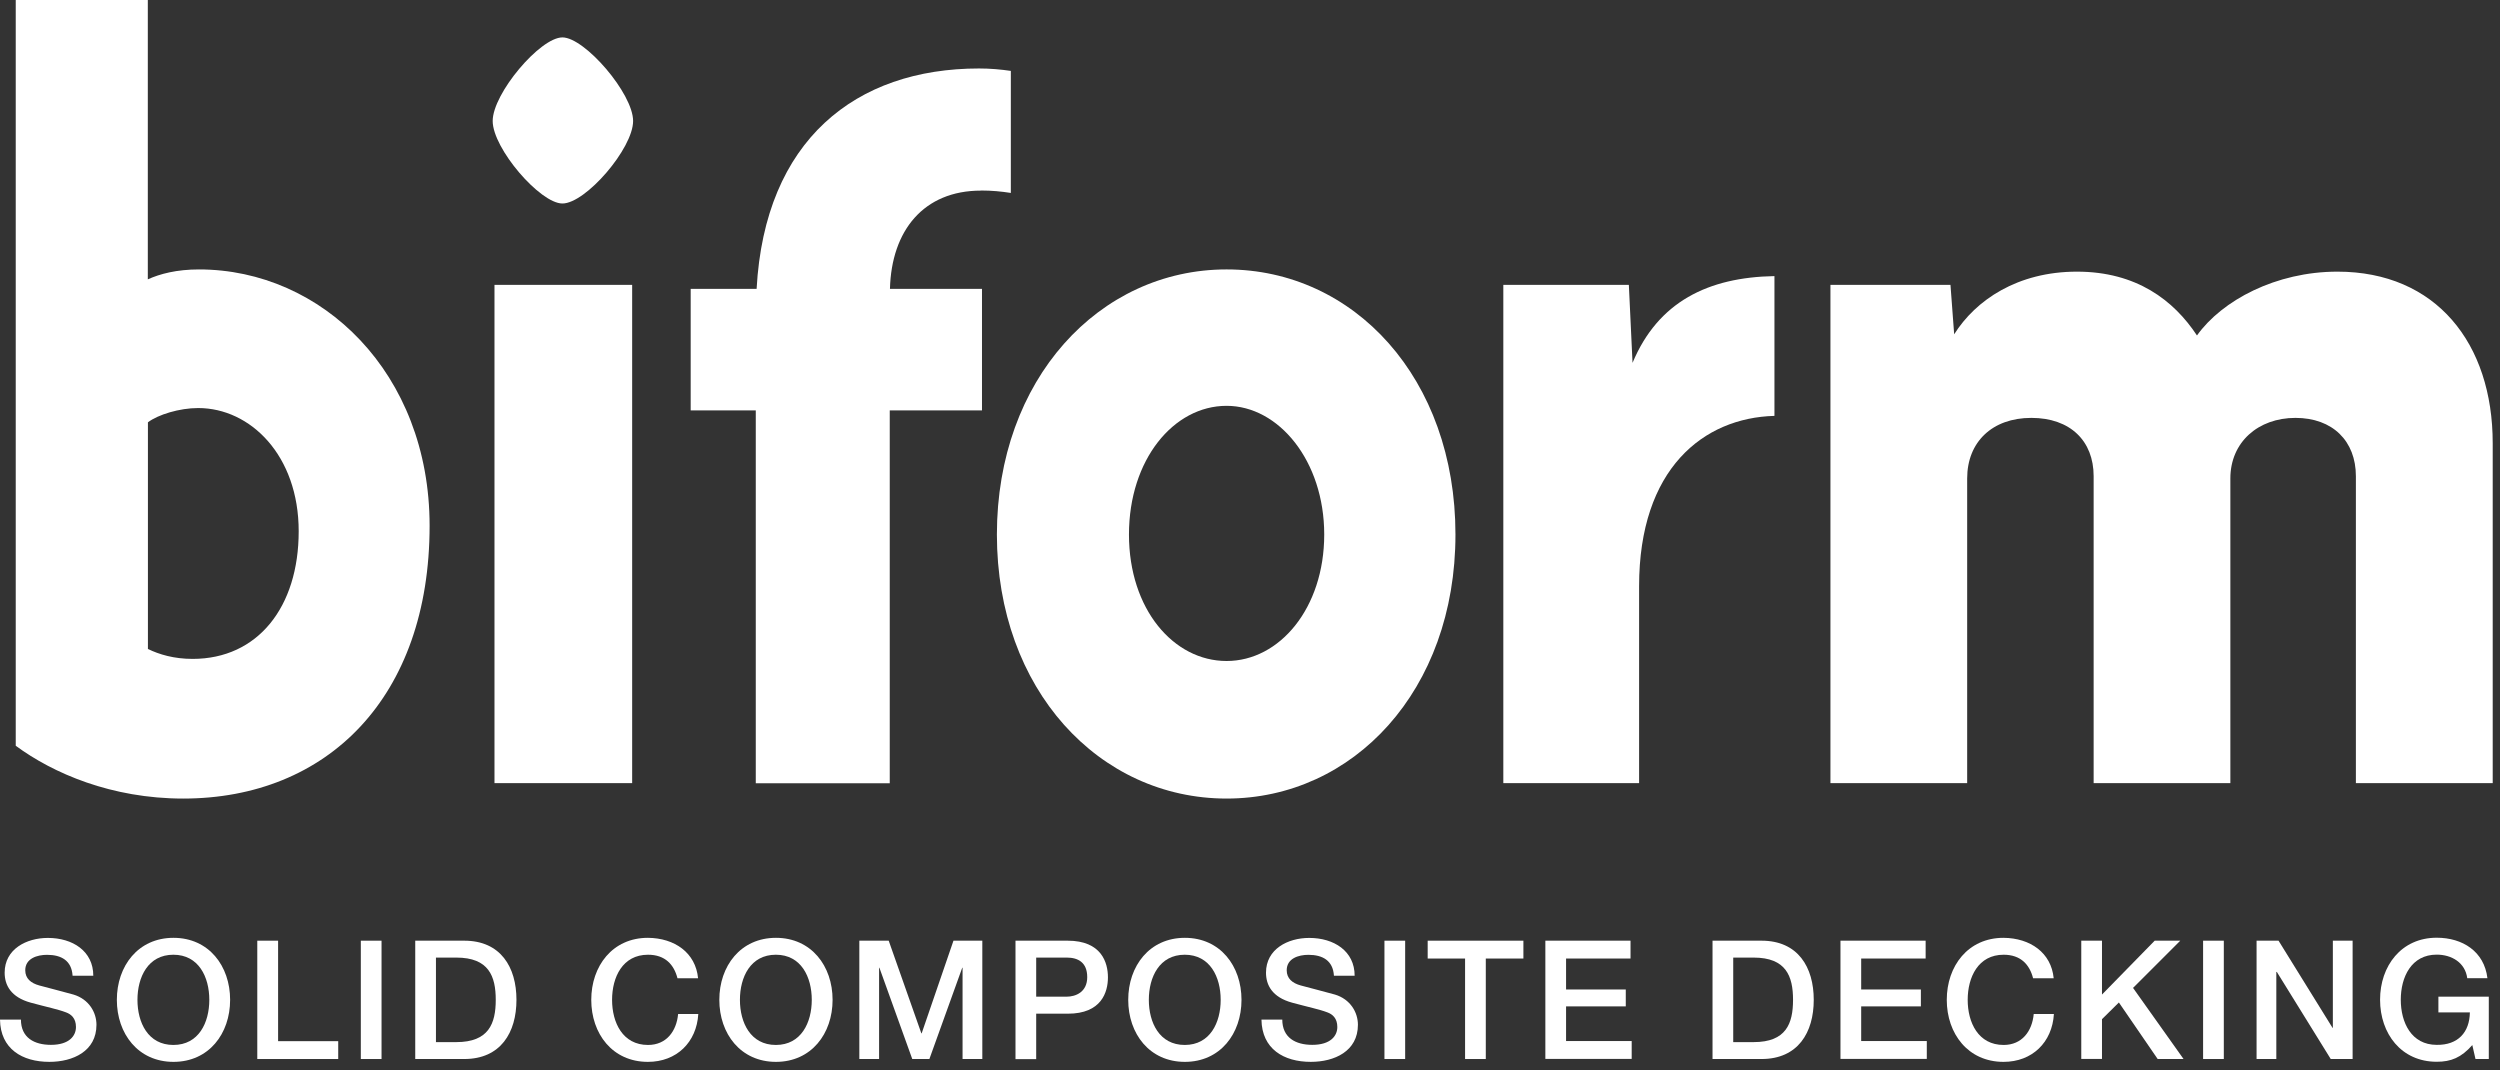
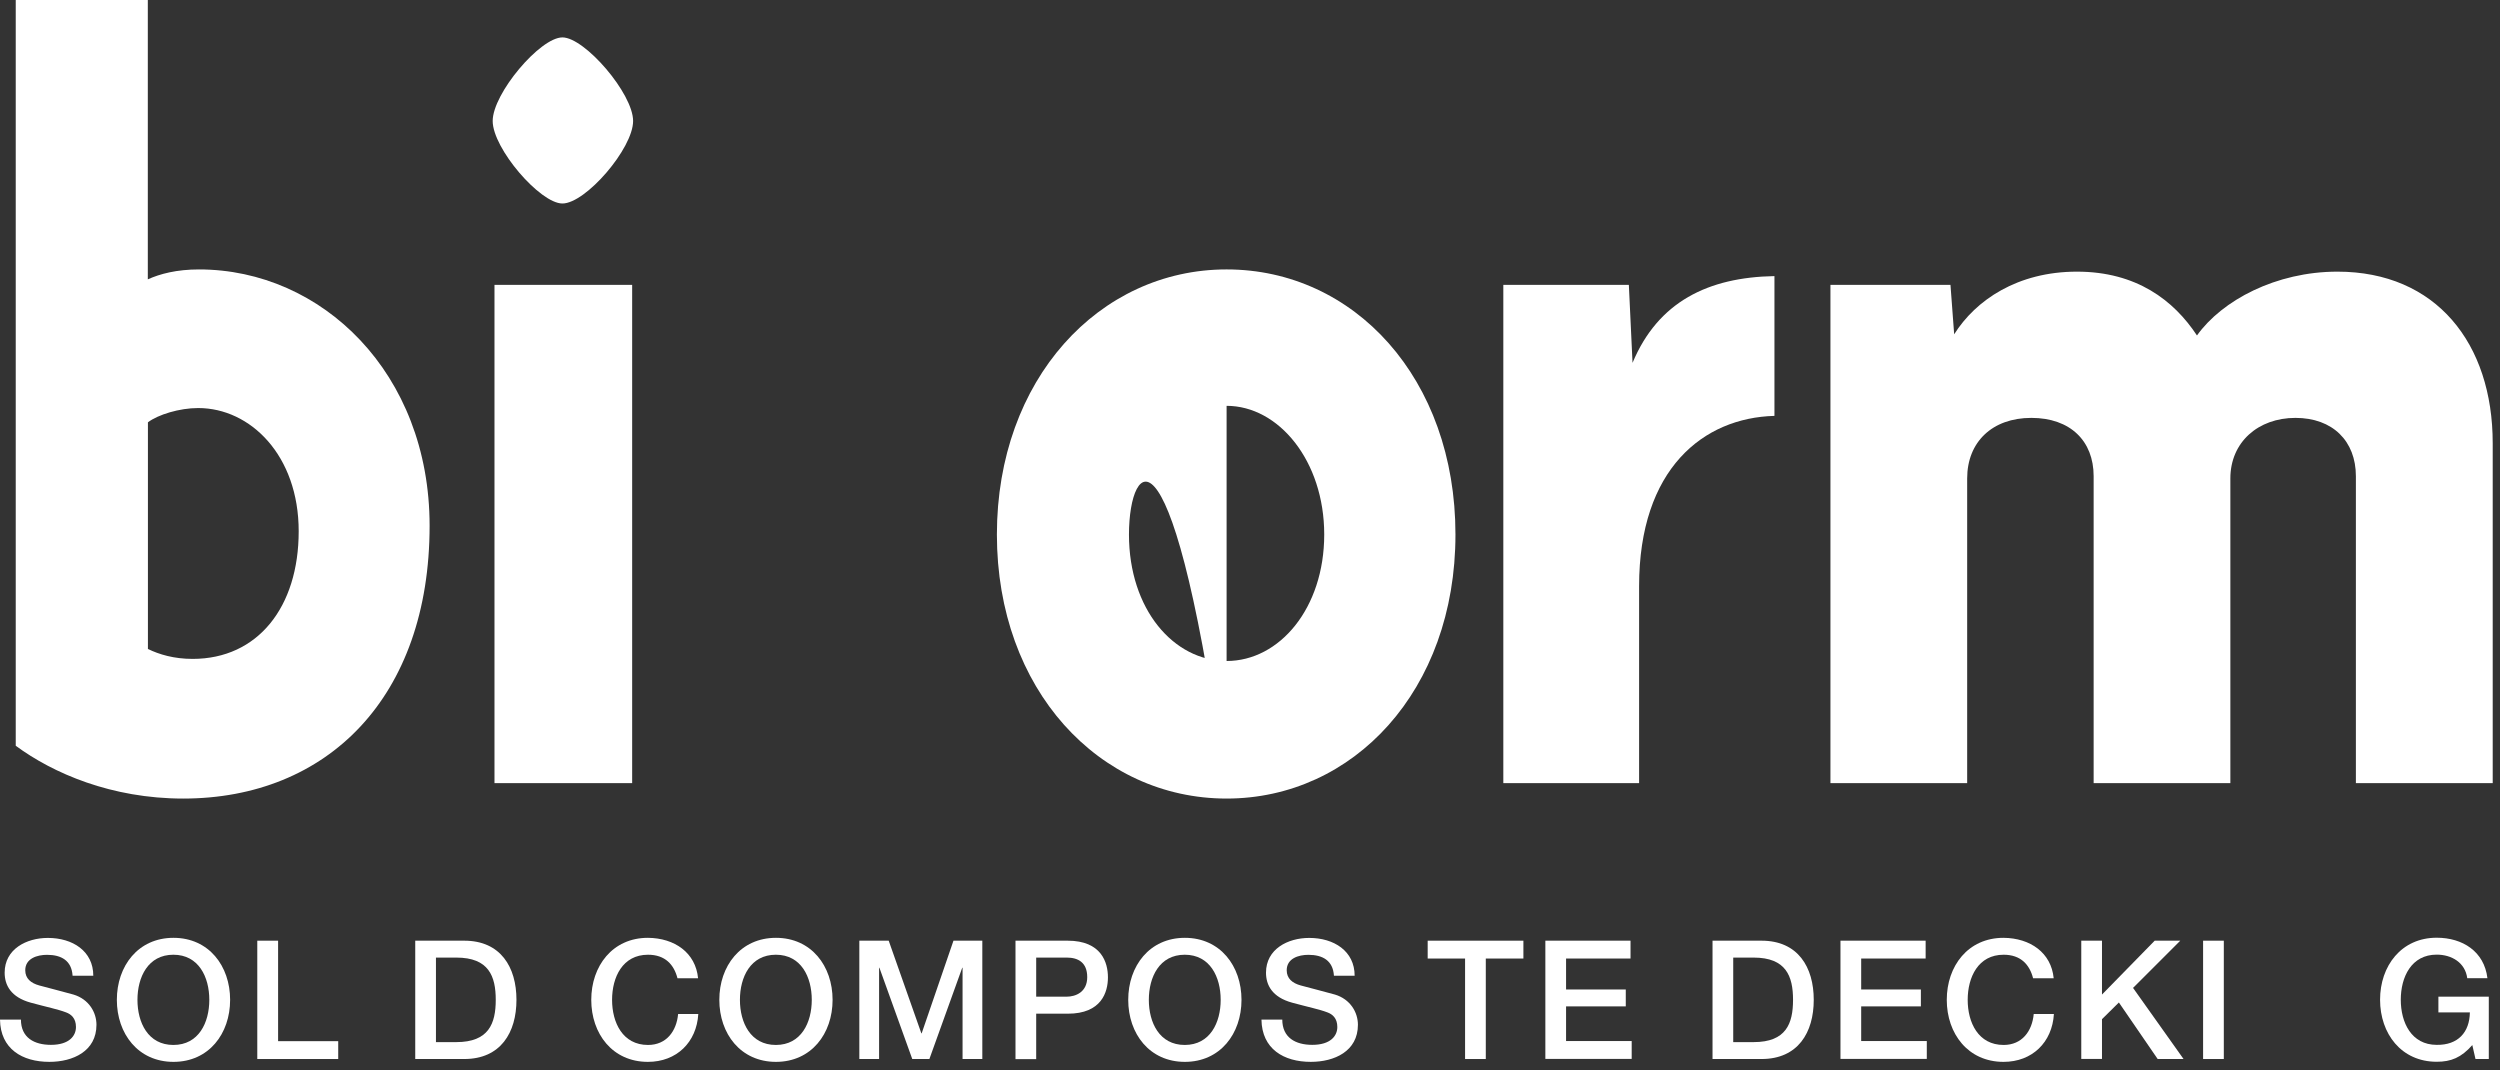
<svg xmlns="http://www.w3.org/2000/svg" width="285" height="122" viewBox="0 0 285 122" fill="none">
  <rect x="0" y="0" width="285" height="122" fill="#333333" stroke="none" />
  <path d="M2.385 116.222C2.385 118.306 3.915 119.113 5.806 119.113C7.89 119.113 8.66 118.089 8.66 117.077C8.66 116.065 8.094 115.62 7.54 115.415C6.601 115.054 5.372 114.813 3.517 114.307C1.217 113.68 0.53 112.283 0.53 110.886C0.53 108.188 3.023 106.923 5.456 106.923C8.275 106.923 10.636 108.417 10.636 111.235H8.275C8.167 109.501 6.986 108.85 5.36 108.85C4.264 108.85 2.879 109.248 2.879 110.609C2.879 111.548 3.517 112.078 4.481 112.343C4.686 112.404 7.673 113.175 8.371 113.379C10.142 113.909 10.997 115.415 10.997 116.824C10.997 119.848 8.311 121.052 5.625 121.052C2.542 121.052 0.048 119.583 0 116.234H2.361L2.385 116.222Z" fill="white" />
  <path d="M26.234 113.982C26.234 117.837 23.813 121.053 19.777 121.053C15.742 121.053 13.321 117.837 13.321 113.982C13.321 110.128 15.742 106.912 19.777 106.912C23.813 106.912 26.234 110.128 26.234 113.982ZM15.67 113.982C15.67 116.572 16.875 119.125 19.765 119.125C22.656 119.125 23.861 116.572 23.861 113.982C23.861 111.392 22.656 108.839 19.765 108.839C16.875 108.839 15.67 111.392 15.67 113.982Z" fill="white" />
  <path d="M29.343 107.238H31.703V118.693H38.557V120.728H29.331V107.238H29.343Z" fill="white" />
-   <path d="M41.134 107.238H43.495V120.728H41.134V107.238Z" fill="white" />
  <path d="M47.337 107.238H52.926C57.081 107.238 58.876 110.261 58.876 113.983C58.876 117.705 57.081 120.728 52.926 120.728H47.337V107.238ZM49.698 118.801H52.023C55.72 118.801 56.515 116.681 56.515 113.983C56.515 111.285 55.72 109.165 52.023 109.165H49.698V118.801Z" fill="white" />
  <path d="M77.233 111.525C76.835 109.971 75.835 108.839 73.872 108.839C70.981 108.839 69.777 111.392 69.777 113.982C69.777 116.572 70.981 119.125 73.872 119.125C75.968 119.125 77.124 117.56 77.305 115.596H79.606C79.413 118.824 77.136 121.053 73.86 121.053C69.813 121.053 67.404 117.837 67.404 113.982C67.404 110.128 69.825 106.912 73.86 106.912C76.907 106.936 79.304 108.61 79.581 111.525H77.221H77.233Z" fill="white" />
  <path d="M94.915 113.982C94.915 117.837 92.494 121.053 88.459 121.053C84.424 121.053 82.003 117.837 82.003 113.982C82.003 110.128 84.424 106.912 88.459 106.912C92.494 106.912 94.915 110.128 94.915 113.982ZM84.352 113.982C84.352 116.572 85.556 119.125 88.447 119.125C91.338 119.125 92.542 116.572 92.542 113.982C92.542 111.392 91.338 108.839 88.447 108.839C85.556 108.839 84.352 111.392 84.352 113.982Z" fill="white" />
  <path d="M97.988 107.238H101.312L105.034 117.801H105.07L108.696 107.238H111.984V120.728H109.732V110.321H109.696L105.95 120.728H103.998L100.252 110.321H100.216V120.728H97.964V107.238H97.988Z" fill="white" />
  <path d="M115.766 107.238H121.716C125.57 107.238 126.305 109.731 126.305 111.417C126.305 113.104 125.57 115.573 121.716 115.561H118.126V120.74H115.766V107.25V107.238ZM118.126 113.622H121.583C122.643 113.622 123.944 113.092 123.944 111.393C123.944 109.695 122.872 109.165 121.62 109.165H118.126V113.622Z" fill="white" />
  <path d="M141.531 113.982C141.531 117.837 139.109 121.053 135.074 121.053C131.039 121.053 128.618 117.837 128.618 113.982C128.618 110.128 131.039 106.912 135.074 106.912C139.109 106.912 141.531 110.128 141.531 113.982ZM130.967 113.982C130.967 116.572 132.171 119.125 135.062 119.125C137.953 119.125 139.158 116.572 139.158 113.982C139.158 111.392 137.953 108.839 135.062 108.839C132.171 108.839 130.967 111.392 130.967 113.982Z" fill="white" />
  <path d="M146.179 116.222C146.179 118.306 147.709 119.113 149.6 119.113C151.684 119.113 152.455 118.089 152.455 117.077C152.455 116.065 151.888 115.62 151.334 115.415C150.395 115.054 149.166 114.813 147.311 114.307C145.011 113.68 144.324 112.283 144.324 110.886C144.324 108.188 146.817 106.923 149.251 106.923C152.069 106.923 154.43 108.417 154.43 111.235H152.069C151.961 109.501 150.78 108.85 149.154 108.85C148.058 108.85 146.685 109.248 146.685 110.609C146.685 111.548 147.323 112.078 148.287 112.343C148.492 112.404 151.479 113.175 152.178 113.379C153.948 113.909 154.803 115.415 154.803 116.824C154.803 119.848 152.117 121.052 149.431 121.052C146.348 121.052 143.854 119.583 143.806 116.234H146.167L146.179 116.222Z" fill="white" />
-   <path d="M157.827 107.238H160.188V120.728H157.827V107.238Z" fill="white" />
  <path d="M162.743 107.238H173.668V109.273H169.38V120.728H167.019V109.273H162.755V107.238H162.743Z" fill="white" />
  <path d="M176.171 107.236H185.88V109.272H178.532V112.801H185.338V114.728H178.532V118.679H186.012V120.715H176.171V107.224V107.236Z" fill="white" />
  <path d="M195.228 107.238H200.816C204.972 107.238 206.767 110.261 206.767 113.983C206.767 117.705 204.972 120.728 200.816 120.728H195.228V107.238ZM197.588 118.801H199.913C203.623 118.801 204.406 116.681 204.406 113.983C204.406 111.285 203.611 109.165 199.913 109.165H197.588V118.801Z" fill="white" />
  <path d="M209.814 107.236H219.522V109.272H212.175V112.801H218.98V114.728H212.175V118.679H219.655V120.715H209.814V107.224V107.236Z" fill="white" />
  <path d="M231.773 111.525C231.375 109.971 230.375 108.839 228.412 108.839C225.521 108.839 224.317 111.392 224.317 113.982C224.317 116.572 225.521 119.125 228.412 119.125C230.508 119.125 231.664 117.56 231.845 115.596H234.145C233.953 118.824 231.676 121.053 228.4 121.053C224.353 121.053 221.932 117.837 221.932 113.982C221.932 110.128 224.353 106.912 228.4 106.912C231.447 106.936 233.844 108.61 234.121 111.525H231.76H231.773Z" fill="white" />
  <path d="M237.265 107.236H239.626V113.379L245.637 107.236H248.551L243.167 112.621L248.925 120.727H245.974L241.553 114.283L239.626 116.186V120.715H237.265V107.224V107.236Z" fill="white" />
  <path d="M251.153 107.238H253.514V120.728H251.153V107.238Z" fill="white" />
-   <path d="M257.261 107.238H259.754L265.909 117.175H265.945V107.238H268.198V120.728H265.704L259.561 110.803H259.501V120.728H257.249V107.238H257.261Z" fill="white" />
  <path d="M283.711 120.728H282.205L281.844 119.138C280.579 120.572 279.422 121.041 277.784 121.041C273.737 121.041 271.328 117.825 271.328 113.971C271.328 110.116 273.749 106.9 277.784 106.9C280.735 106.9 283.205 108.466 283.566 111.514H281.265C281.037 109.743 279.495 108.828 277.784 108.828C274.893 108.828 273.689 111.381 273.689 113.971C273.689 116.561 274.893 119.114 277.784 119.114C280.205 119.15 281.53 117.693 281.566 115.416H277.977V113.622H283.723V120.728H283.711Z" fill="white" />
  <path d="M20.886 91.037C12.719 91.037 6.046 88.158 1.794 85.015V0H16.851V31.847C18.224 31.221 20.139 30.715 22.681 30.715C36.677 30.715 48.975 42.507 48.975 59.937C48.975 79.498 37.316 91.037 20.874 91.037H20.886ZM22.584 46.518C20.464 46.518 18.019 47.265 16.863 48.144V73.981C18.14 74.608 19.838 75.114 21.958 75.114C29.378 75.114 34.051 69.223 34.051 60.563C34.051 51.903 28.535 46.518 22.596 46.518H22.584Z" fill="white" />
  <path d="M64.116 23.199C61.574 23.199 56.166 16.924 56.166 13.792C56.166 10.66 61.574 4.264 64.116 4.264C66.657 4.264 72.174 10.66 72.174 13.792C72.174 16.924 66.766 23.199 64.116 23.199ZM56.371 89.279V32.474H72.066V89.279H56.371Z" fill="white" />
-   <path d="M139.832 91.036C125.306 91.036 113.646 78.618 113.646 60.936C113.646 43.253 125.306 30.714 139.832 30.714C154.359 30.714 165.922 43.133 165.922 60.936C165.922 78.738 154.262 91.036 139.832 91.036ZM139.832 46.265C133.785 46.265 128.702 52.408 128.702 60.936C128.702 69.464 133.798 75.354 139.832 75.354C145.867 75.354 150.962 69.331 150.962 60.936C150.962 52.54 145.77 46.265 139.832 46.265Z" fill="white" />
+   <path d="M139.832 91.036C125.306 91.036 113.646 78.618 113.646 60.936C113.646 43.253 125.306 30.714 139.832 30.714C154.359 30.714 165.922 43.133 165.922 60.936C165.922 78.738 154.262 91.036 139.832 91.036ZC133.785 46.265 128.702 52.408 128.702 60.936C128.702 69.464 133.798 75.354 139.832 75.354C145.867 75.354 150.962 69.331 150.962 60.936C150.962 52.54 145.77 46.265 139.832 46.265Z" fill="white" />
  <path d="M268.571 89.279V54.288C268.571 50.277 265.921 47.639 261.681 47.639C257.441 47.639 254.261 50.397 254.261 54.541V89.279H238.675V54.288C238.675 50.277 236.025 47.639 231.568 47.639C227.112 47.639 224.257 50.397 224.257 54.541V89.279H208.67V32.474H222.354L222.775 38.111C225.22 34.22 229.99 30.968 236.772 30.968C243.553 30.968 247.805 34.233 250.455 38.243C253.322 34.233 259.465 30.968 266.463 30.968C277.701 30.968 284.169 39.123 284.169 50.53V89.279H268.583H268.571Z" fill="white" />
  <path d="M186.11 41.376L185.689 32.474H171.379V89.279H186.857V66.827C186.857 53.421 194.204 47.627 202.287 47.41V31.475C194.734 31.607 189.013 34.402 186.11 41.364V41.376Z" fill="white" />
-   <path d="M111.826 21.718C113.055 21.718 114.175 21.827 115.235 21.995V8.083C114.091 7.915 112.886 7.806 111.609 7.806C97.553 7.806 87.182 15.961 86.254 32.932H78.738V46.784H86.158V89.291H101.431V46.784H111.947V32.932H101.455C101.624 26.283 105.298 21.73 111.826 21.73V21.718Z" fill="white" />
</svg>